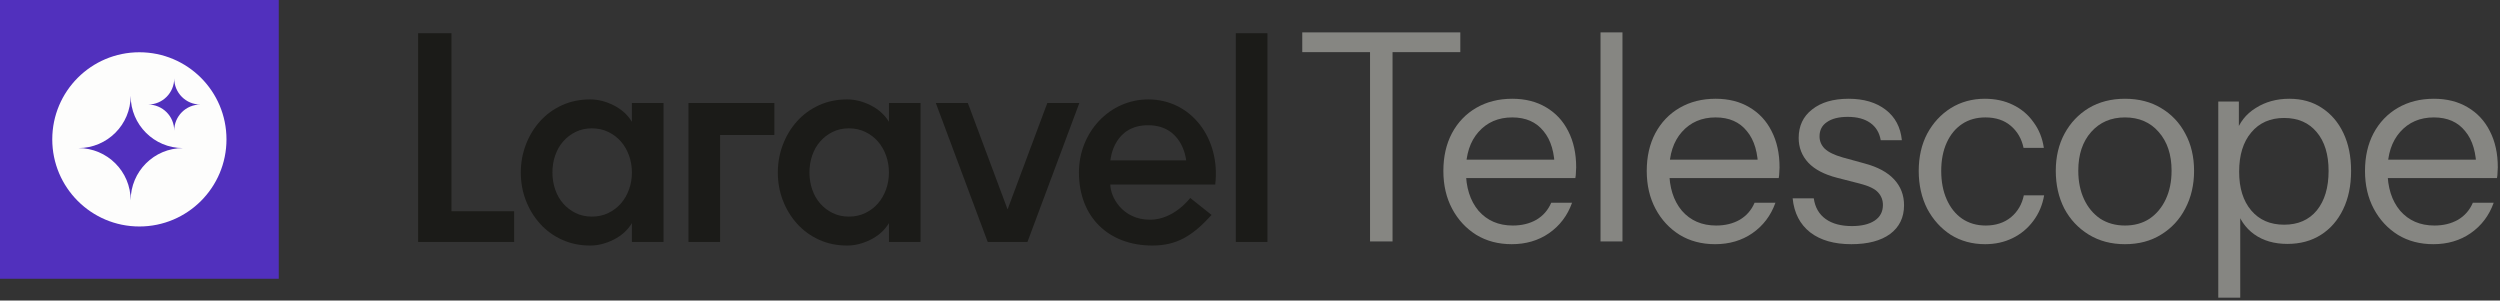
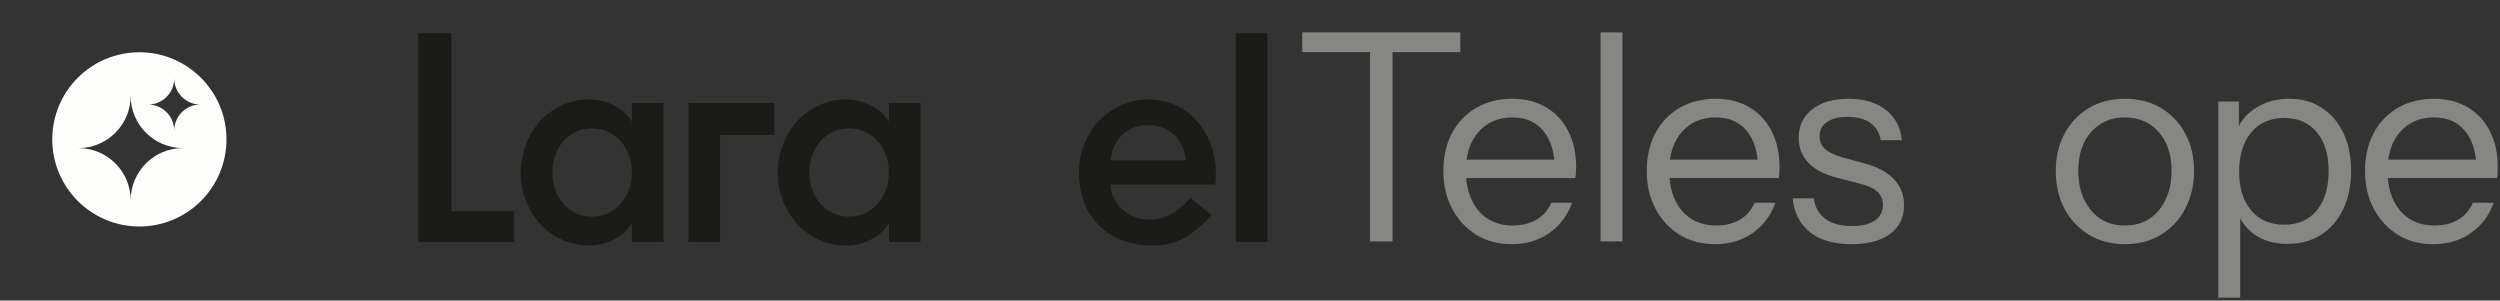
<svg xmlns="http://www.w3.org/2000/svg" width="574" height="69" viewBox="0 0 574 69" fill="none">
  <rect x="0" y="0" width="574" height="69" fill="#333333" stroke="none" />
  <style>
        .laravel { fill: #1B1B18 } @media (prefers-color-scheme:dark) { .laravel { fill: #fff } }
        .telescope { fill: #868682 } @media (prefers-color-scheme:dark) { .telescope { fill: #A1A09A } }
    </style>
-   <rect width="64" height="64" fill="#5130BD" />
  <path fill-rule="evenodd" clip-rule="evenodd" d="M32 52C43.046 52 52 43.046 52 32C52 20.954 43.046 12 32 12C20.954 12 12 20.954 12 32C12 43.046 20.954 52 32 52ZM40.001 18.001C40.001 21.314 42.687 24.001 46.001 24.001C42.687 24.001 40.001 26.687 40.001 30.001C40.001 26.687 37.314 24.001 34.001 24.001C37.314 24.001 40.001 21.314 40.001 18.001ZM30.001 22C30.001 28.627 35.373 34 42.001 34C35.373 34 30.001 39.372 30.001 46C30.001 39.372 24.628 34 18.001 34C24.628 34 30.001 28.627 30.001 22Z" fill="#FDFDFC" />
  <path class="laravel" d="M103.659 7.625H96V55.553H118.046V48.501H103.659V7.625Z" />
  <path class="laravel" d="M145.087 27.96C144.109 26.363 142.722 25.108 140.924 24.195C139.126 23.282 137.316 22.825 135.496 22.825C133.141 22.825 130.988 23.27 129.035 24.16C127.08 25.05 125.404 26.272 124.006 27.823C122.607 29.376 121.519 31.168 120.742 33.198C119.964 35.23 119.576 37.364 119.576 39.6C119.576 41.883 119.964 44.028 120.742 46.036C121.519 48.045 122.607 49.826 124.006 51.377C125.404 52.929 127.08 54.15 129.035 55.04C130.988 55.93 133.141 56.375 135.496 56.375C137.316 56.375 139.126 55.918 140.924 55.006C142.722 54.094 144.11 52.838 145.087 51.24V55.554H152.346V23.647H145.087V27.96ZM144.421 43.503C143.977 44.736 143.355 45.808 142.556 46.721C141.756 47.634 140.791 48.364 139.659 48.912C138.526 49.46 137.271 49.733 135.895 49.733C134.518 49.733 133.275 49.46 132.165 48.912C131.054 48.364 130.1 47.634 129.301 46.721C128.502 45.808 127.891 44.736 127.469 43.503C127.047 42.27 126.837 40.969 126.837 39.6C126.837 38.231 127.047 36.93 127.469 35.697C127.89 34.465 128.502 33.393 129.301 32.48C130.1 31.567 131.055 30.836 132.165 30.289C133.275 29.741 134.518 29.467 135.895 29.467C137.271 29.467 138.526 29.741 139.659 30.289C140.791 30.837 141.756 31.567 142.556 32.48C143.355 33.393 143.977 34.465 144.421 35.697C144.864 36.93 145.087 38.231 145.087 39.6C145.087 40.969 144.864 42.27 144.421 43.503Z" />
  <path class="laravel" d="M204.099 27.96C203.121 26.363 201.734 25.108 199.936 24.195C198.138 23.282 196.328 22.825 194.508 22.825C192.153 22.825 190.001 23.27 188.047 24.16C186.093 25.05 184.417 26.272 183.018 27.823C181.619 29.376 180.531 31.168 179.754 33.198C178.977 35.23 178.589 37.364 178.589 39.6C178.589 41.883 178.977 44.028 179.754 46.036C180.531 48.045 181.619 49.826 183.018 51.377C184.417 52.929 186.092 54.15 188.047 55.04C190 55.93 192.153 56.375 194.508 56.375C196.328 56.375 198.138 55.918 199.936 55.006C201.734 54.094 203.122 52.838 204.099 51.24V55.554H211.359V23.647H204.099V27.96ZM203.433 43.503C202.988 44.736 202.367 45.808 201.568 46.721C200.768 47.634 199.803 48.364 198.67 48.912C197.538 49.46 196.283 49.733 194.907 49.733C193.53 49.733 192.286 49.46 191.177 48.912C190.066 48.364 189.112 47.634 188.313 46.721C187.513 45.808 186.903 44.736 186.481 43.503C186.058 42.27 185.849 40.969 185.849 39.6C185.849 38.231 186.058 36.93 186.481 35.697C186.902 34.465 187.513 33.393 188.313 32.48C189.112 31.567 190.067 30.836 191.177 30.289C192.286 29.741 193.53 29.467 194.907 29.467C196.283 29.467 197.538 29.741 198.67 30.289C199.803 30.837 200.768 31.567 201.568 32.48C202.367 33.393 202.988 34.465 203.433 35.697C203.876 36.93 204.099 38.231 204.099 39.6C204.099 40.969 203.876 42.27 203.433 43.503Z" />
  <path class="laravel" d="M291 7.625H283.741V55.553H291V7.625Z" />
  <path class="laravel" d="M158.075 55.553H165.335V30.99H177.79V23.647H158.075V55.553Z" />
-   <path class="laravel" d="M240.465 23.647L231.34 48.08L222.216 23.647H214.862L226.778 55.553H235.902L247.818 23.647H240.465Z" />
  <path class="laravel" d="M263.652 22.826C254.762 22.826 247.725 30.337 247.725 39.601C247.725 49.842 254.536 56.375 264.582 56.375C270.205 56.375 273.795 54.165 278.181 49.351L273.276 45.45C273.273 45.454 269.574 50.447 264.051 50.447C257.631 50.447 254.928 45.126 254.928 42.373H279.013C280.278 31.833 273.537 22.826 263.652 22.826ZM254.947 36.828C255.003 36.214 255.839 28.754 263.594 28.754C271.349 28.754 272.291 36.213 272.345 36.828H254.947Z" />
  <path class="telescope" d="M558.691 56.065C555.625 56.065 552.916 55.351 550.564 53.923C548.212 52.453 546.364 50.458 545.02 47.938C543.676 45.418 543.004 42.52 543.004 39.244C543.004 35.968 543.655 33.091 544.957 30.613C546.301 28.093 548.17 26.14 550.564 24.754C552.958 23.368 555.709 22.675 558.817 22.675C561.799 22.675 564.382 23.326 566.566 24.628C568.792 25.93 570.493 27.757 571.669 30.109C572.887 32.461 573.496 35.233 573.496 38.425C573.496 38.845 573.475 39.244 573.433 39.622C573.433 40 573.391 40.42 573.307 40.882H546.784V36.661H570.22L568.582 38.992C568.582 35.128 567.721 32.167 565.999 30.109C564.319 28.009 561.925 26.959 558.817 26.959C555.625 26.959 553.042 28.072 551.068 30.298C549.136 32.482 548.17 35.443 548.17 39.181C548.17 43.003 549.136 46.069 551.068 48.379C553.042 50.647 555.667 51.781 558.943 51.781C561.001 51.781 562.807 51.34 564.361 50.458C565.915 49.534 567.049 48.232 567.763 46.552H572.551C571.501 49.492 569.737 51.823 567.259 53.545C564.823 55.225 561.967 56.065 558.691 56.065Z" />
  <path class="telescope" d="M525.194 56.002C522.17 56.002 519.629 55.267 517.571 53.797C515.513 52.327 514.106 50.248 513.35 47.56L514.358 47.434V68.35H509.318V23.305H514.043V30.802L513.35 30.613C514.148 28.135 515.66 26.203 517.886 24.817C520.112 23.389 522.695 22.675 525.635 22.675C528.491 22.675 530.969 23.368 533.069 24.754C535.211 26.14 536.87 28.072 538.046 30.55C539.222 33.028 539.81 35.926 539.81 39.244C539.81 42.604 539.201 45.544 537.983 48.064C536.765 50.584 535.064 52.537 532.88 53.923C530.696 55.309 528.134 56.002 525.194 56.002ZM524.438 51.592C527.63 51.592 530.129 50.5 531.935 48.316C533.741 46.09 534.644 43.066 534.644 39.244C534.644 35.464 533.741 32.503 531.935 30.361C530.129 28.177 527.63 27.085 524.438 27.085C521.246 27.085 518.726 28.198 516.878 30.424C515.03 32.608 514.106 35.611 514.106 39.433C514.106 43.171 515.03 46.132 516.878 48.316C518.726 50.5 521.246 51.592 524.438 51.592Z" />
  <path class="telescope" d="M487.883 56.065C484.733 56.065 481.961 55.33 479.567 53.86C477.173 52.39 475.304 50.395 473.96 47.875C472.658 45.313 472.007 42.436 472.007 39.244C472.007 36.01 472.679 33.154 474.023 30.676C475.367 28.198 477.215 26.245 479.567 24.817C481.961 23.389 484.733 22.675 487.883 22.675C491.075 22.675 493.847 23.389 496.199 24.817C498.593 26.245 500.441 28.198 501.743 30.676C503.087 33.154 503.759 36.01 503.759 39.244C503.759 42.436 503.087 45.313 501.743 47.875C500.441 50.395 498.593 52.39 496.199 53.86C493.847 55.33 491.075 56.065 487.883 56.065ZM487.883 51.781C490.067 51.781 491.957 51.256 493.553 50.206C495.149 49.114 496.388 47.623 497.27 45.733C498.152 43.843 498.593 41.659 498.593 39.181C498.593 35.485 497.606 32.524 495.632 30.298C493.7 28.072 491.117 26.959 487.883 26.959C484.691 26.959 482.108 28.072 480.134 30.298C478.16 32.524 477.173 35.485 477.173 39.181C477.173 41.659 477.614 43.843 478.496 45.733C479.378 47.623 480.617 49.114 482.213 50.206C483.851 51.256 485.741 51.781 487.883 51.781Z" />
-   <path class="telescope" d="M455.785 56.065C452.845 56.065 450.22 55.351 447.91 53.923C445.642 52.453 443.836 50.458 442.492 47.938C441.19 45.376 440.539 42.478 440.539 39.244C440.539 36.01 441.19 33.154 442.492 30.676C443.836 28.198 445.642 26.245 447.91 24.817C450.22 23.389 452.824 22.675 455.722 22.675C458.116 22.675 460.258 23.137 462.148 24.061C464.08 24.985 465.655 26.308 466.873 28.03C468.133 29.71 468.931 31.684 469.267 33.952H464.605C464.185 31.894 463.219 30.214 461.707 28.912C460.195 27.61 458.242 26.959 455.848 26.959C453.79 26.959 452.005 27.463 450.493 28.471C448.981 29.479 447.805 30.907 446.965 32.755C446.125 34.603 445.705 36.766 445.705 39.244C445.705 41.722 446.125 43.906 446.965 45.796C447.805 47.686 448.981 49.156 450.493 50.206C452.047 51.256 453.853 51.781 455.911 51.781C458.221 51.781 460.153 51.151 461.707 49.891C463.261 48.589 464.248 46.909 464.668 44.851H469.33C468.952 47.077 468.112 49.051 466.81 50.773C465.55 52.453 463.975 53.755 462.085 54.679C460.195 55.603 458.095 56.065 455.785 56.065Z" />
  <path class="telescope" d="M425.073 56.065C421.125 56.065 417.975 55.162 415.623 53.356C413.271 51.508 411.927 48.904 411.591 45.544H416.442C416.736 47.602 417.639 49.177 419.151 50.269C420.663 51.361 422.679 51.907 425.199 51.907C427.425 51.907 429.168 51.487 430.428 50.647C431.688 49.807 432.318 48.61 432.318 47.056C432.318 45.964 431.961 45.019 431.247 44.221C430.533 43.381 429.105 42.688 426.963 42.142L421.797 40.819C418.857 40.063 416.652 38.908 415.182 37.354C413.712 35.758 412.977 33.868 412.977 31.684C412.977 28.912 414.006 26.728 416.064 25.132C418.122 23.494 420.915 22.675 424.443 22.675C427.929 22.675 430.764 23.515 432.948 25.195C435.132 26.875 436.371 29.206 436.665 32.188H431.814C431.52 30.466 430.722 29.143 429.42 28.219C428.118 27.295 426.396 26.833 424.254 26.833C422.196 26.833 420.6 27.232 419.466 28.03C418.332 28.786 417.765 29.878 417.765 31.306C417.765 32.398 418.164 33.343 418.962 34.141C419.802 34.939 421.188 35.611 423.12 36.157L428.16 37.543C431.142 38.341 433.389 39.559 434.901 41.197C436.413 42.835 437.169 44.809 437.169 47.119C437.169 49.933 436.098 52.138 433.956 53.734C431.814 55.288 428.853 56.065 425.073 56.065Z" />
  <path class="telescope" d="M393.78 56.065C390.714 56.065 388.005 55.351 385.653 53.923C383.301 52.453 381.453 50.458 380.109 47.938C378.765 45.418 378.093 42.52 378.093 39.244C378.093 35.968 378.744 33.091 380.046 30.613C381.39 28.093 383.259 26.14 385.653 24.754C388.047 23.368 390.798 22.675 393.906 22.675C396.888 22.675 399.471 23.326 401.655 24.628C403.881 25.93 405.582 27.757 406.758 30.109C407.976 32.461 408.585 35.233 408.585 38.425C408.585 38.845 408.564 39.244 408.522 39.622C408.522 40 408.48 40.42 408.396 40.882H381.873V36.661H405.309L403.671 38.992C403.671 35.128 402.81 32.167 401.088 30.109C399.408 28.009 397.014 26.959 393.906 26.959C390.714 26.959 388.131 28.072 386.157 30.298C384.225 32.482 383.259 35.443 383.259 39.181C383.259 43.003 384.225 46.069 386.157 48.379C388.131 50.647 390.756 51.781 394.032 51.781C396.09 51.781 397.896 51.34 399.45 50.458C401.004 49.534 402.138 48.232 402.852 46.552H407.64C406.59 49.492 404.826 51.823 402.348 53.545C399.912 55.225 397.056 56.065 393.78 56.065Z" />
  <path class="telescope" d="M367.479 55.435V7.435H372.519V55.435H367.479Z" />
  <path class="telescope" d="M347.085 56.065C344.019 56.065 341.31 55.351 338.958 53.923C336.606 52.453 334.758 50.458 333.414 47.938C332.07 45.418 331.398 42.52 331.398 39.244C331.398 35.968 332.049 33.091 333.351 30.613C334.695 28.093 336.564 26.14 338.958 24.754C341.352 23.368 344.103 22.675 347.211 22.675C350.193 22.675 352.776 23.326 354.96 24.628C357.186 25.93 358.887 27.757 360.063 30.109C361.281 32.461 361.89 35.233 361.89 38.425C361.89 38.845 361.869 39.244 361.827 39.622C361.827 40 361.785 40.42 361.701 40.882H335.178V36.661H358.614L356.976 38.992C356.976 35.128 356.115 32.167 354.393 30.109C352.713 28.009 350.319 26.959 347.211 26.959C344.019 26.959 341.436 28.072 339.462 30.298C337.53 32.482 336.564 35.443 336.564 39.181C336.564 43.003 337.53 46.069 339.462 48.379C341.436 50.647 344.061 51.781 347.337 51.781C349.395 51.781 351.201 51.34 352.755 50.458C354.309 49.534 355.443 48.232 356.157 46.552H360.945C359.895 49.492 358.131 51.823 355.653 53.545C353.217 55.225 350.361 56.065 347.085 56.065Z" />
  <path class="telescope" d="M314.561 55.435L314.561 11.971H299V7.435H335.288V11.971H319.727L319.727 55.435H314.561Z" />
</svg>